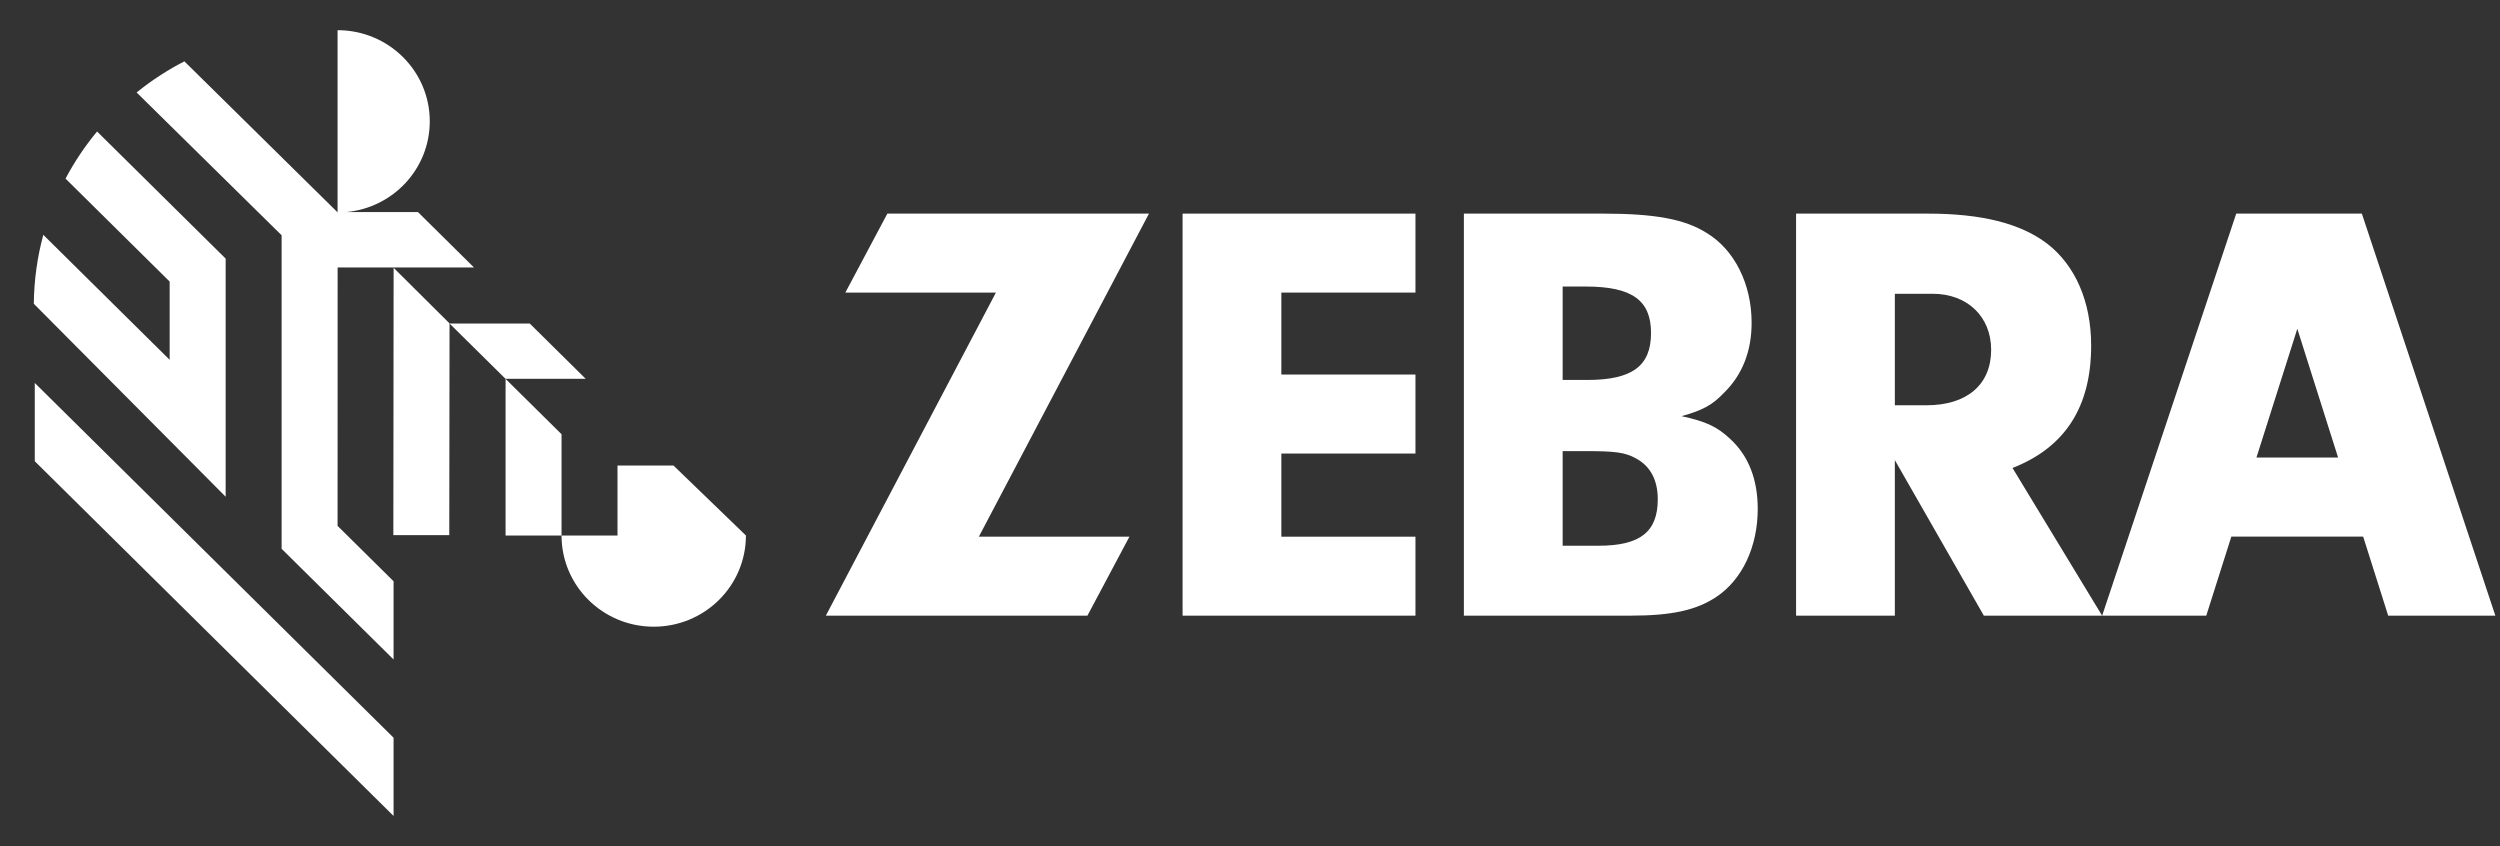
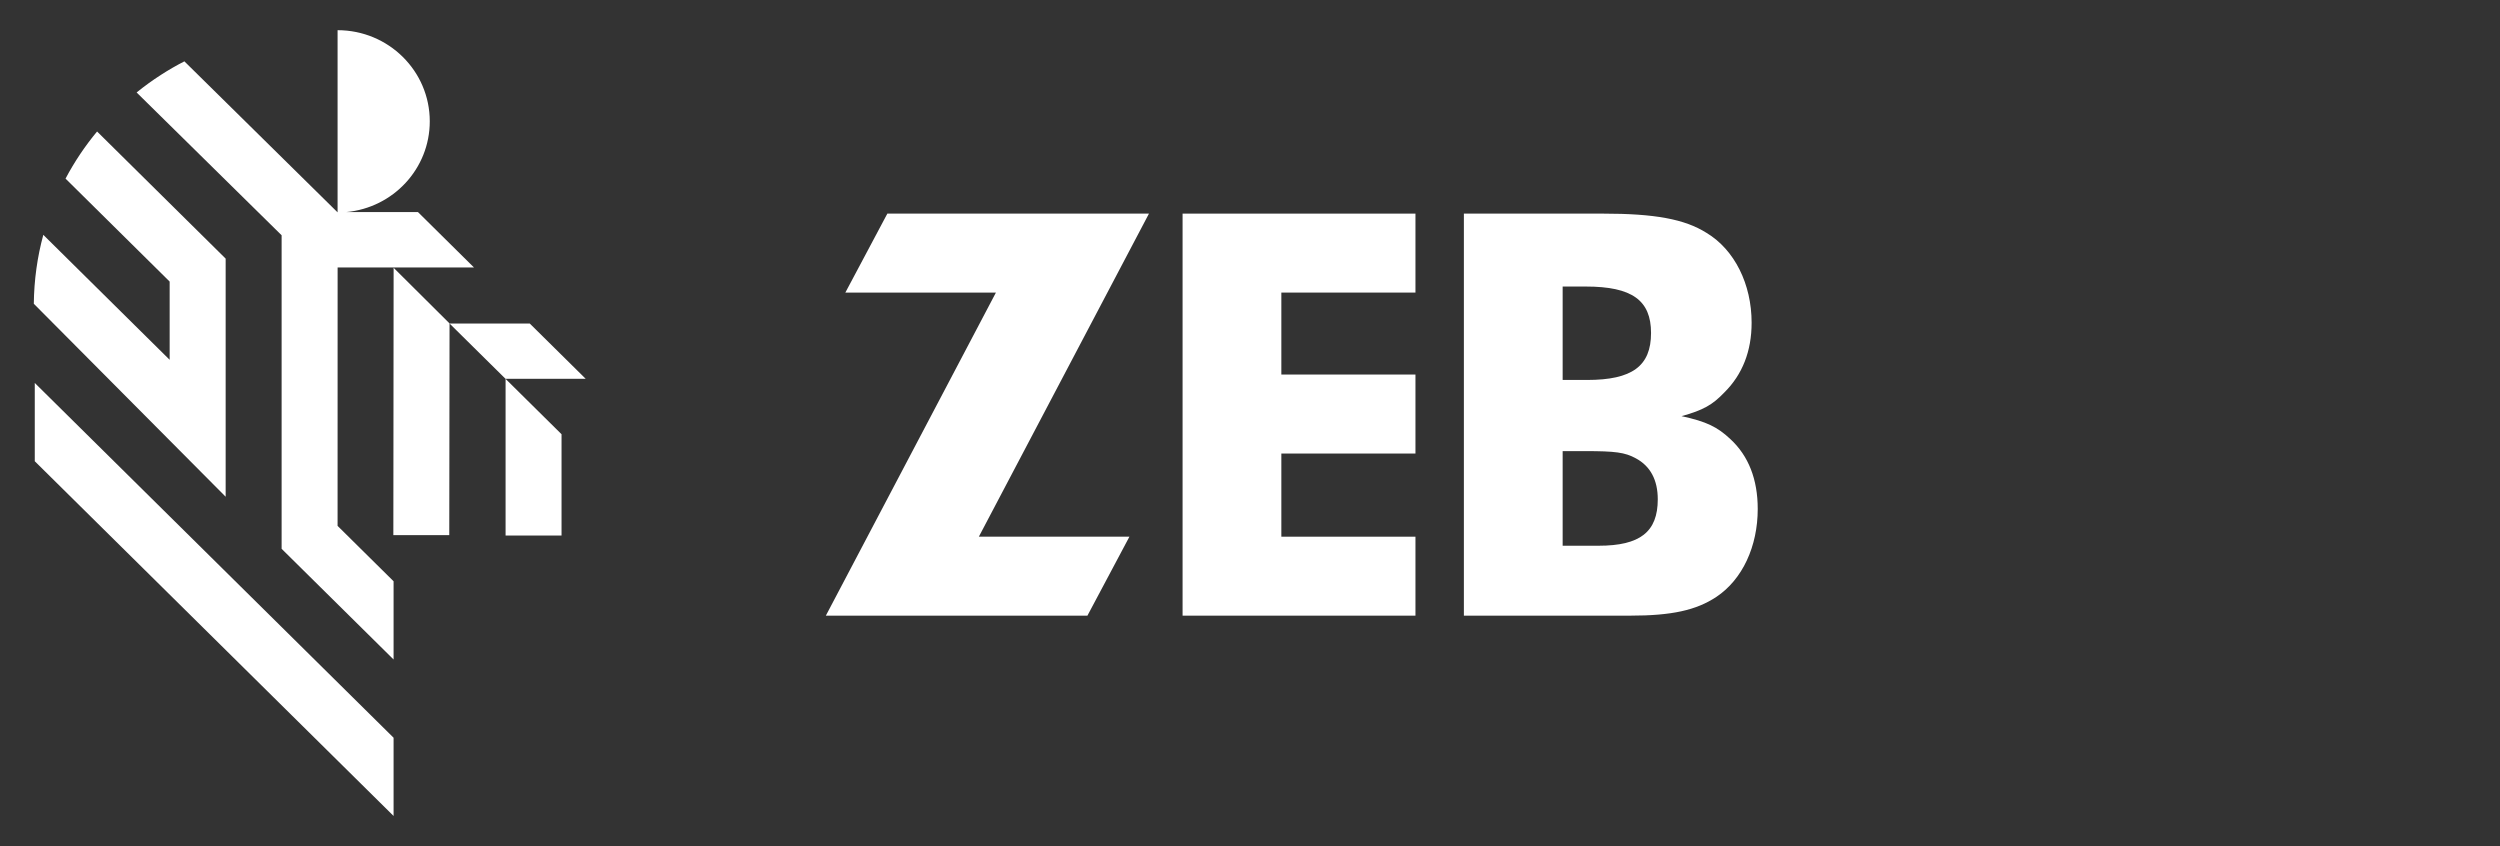
<svg xmlns="http://www.w3.org/2000/svg" width="65" height="22" viewBox="0 0 65 22" fill="none">
  <rect x="0" y="0" width="65" height="22" fill="#333333" stroke="none" />
  <path d="M14.6 11.29L13.145 9.851V13.923H14.6V11.29Z" fill="white" />
  <path d="M8.778 6.954H12.323L10.867 5.514H9.002C10.221 5.402 11.174 4.389 11.174 3.154C11.174 1.846 10.101 0.785 8.777 0.785V5.521L4.794 1.595C4.583 1.703 4.379 1.821 4.181 1.949C3.963 2.089 3.754 2.241 3.552 2.404L7.322 6.117V14.269L10.233 17.147V15.113L8.777 13.673L8.778 6.954Z" fill="white" />
  <path d="M10.234 6.963L10.227 13.913H11.681L11.688 8.409L10.234 6.963Z" fill="white" />
  <path d="M15.228 9.849L13.773 8.411H11.688L13.143 9.849H15.228Z" fill="white" />
  <path d="M5.867 12.915V6.724L2.524 3.419C2.21 3.797 1.935 4.207 1.704 4.644L4.411 7.321V9.355L1.126 6.106C0.97 6.679 0.886 7.279 0.879 7.898C0.879 7.898 5.704 12.748 5.867 12.915Z" fill="white" />
  <path d="M0.904 9.957V11.992L10.233 21.215V19.181L0.904 9.957Z" fill="white" />
-   <path d="M17.511 12.104H16.055V13.923H14.6C14.6 15.233 15.673 16.294 16.997 16.294C18.321 16.294 19.394 15.233 19.394 13.923L17.511 12.104Z" fill="white" />
  <path d="M29.365 13.954L28.273 16.007H21.472L25.894 7.607H21.979L23.071 5.554H29.873L25.45 13.954H29.365Z" fill="white" />
  <path d="M33.315 9.738H36.802V11.792H33.315V13.954H36.802V16.007H30.747V5.554H36.802V7.607H33.315V9.738Z" fill="white" />
  <path d="M41.675 5.554C43.022 5.554 43.799 5.695 44.37 6.055C45.099 6.494 45.542 7.387 45.542 8.391C45.542 9.127 45.305 9.738 44.829 10.208C44.528 10.522 44.29 10.663 43.72 10.82C44.37 10.961 44.655 11.102 44.988 11.415C45.464 11.854 45.701 12.466 45.701 13.233C45.701 14.205 45.305 15.067 44.623 15.521C44.1 15.866 43.466 16.007 42.388 16.007H38.061V5.554H41.675ZM40.629 9.879H41.263C42.436 9.879 42.927 9.519 42.927 8.657C42.927 7.81 42.436 7.45 41.231 7.45H40.629V9.879ZM40.629 14.189H41.564C42.642 14.189 43.102 13.829 43.102 12.982C43.102 12.481 42.911 12.12 42.531 11.916C42.246 11.76 41.992 11.729 41.215 11.729H40.629V14.189Z" fill="white" />
-   <path d="M49.266 16.007H46.698V5.554H50.122C51.516 5.554 52.531 5.805 53.229 6.337C53.958 6.902 54.37 7.842 54.37 8.986C54.37 10.585 53.688 11.634 52.325 12.167L54.655 16.007H51.58L49.266 11.963V16.007ZM50.09 10.537C51.136 10.537 51.77 10.005 51.77 9.095C51.77 8.234 51.152 7.638 50.249 7.638H49.266V10.537H50.09Z" fill="white" />
-   <path d="M62.093 16.007H64.879L61.408 5.554H58.142L54.656 16.007H57.363L58.015 13.951H61.442L62.093 16.007ZM58.668 11.895L59.73 8.548L60.79 11.895H58.668Z" fill="white" />
</svg>